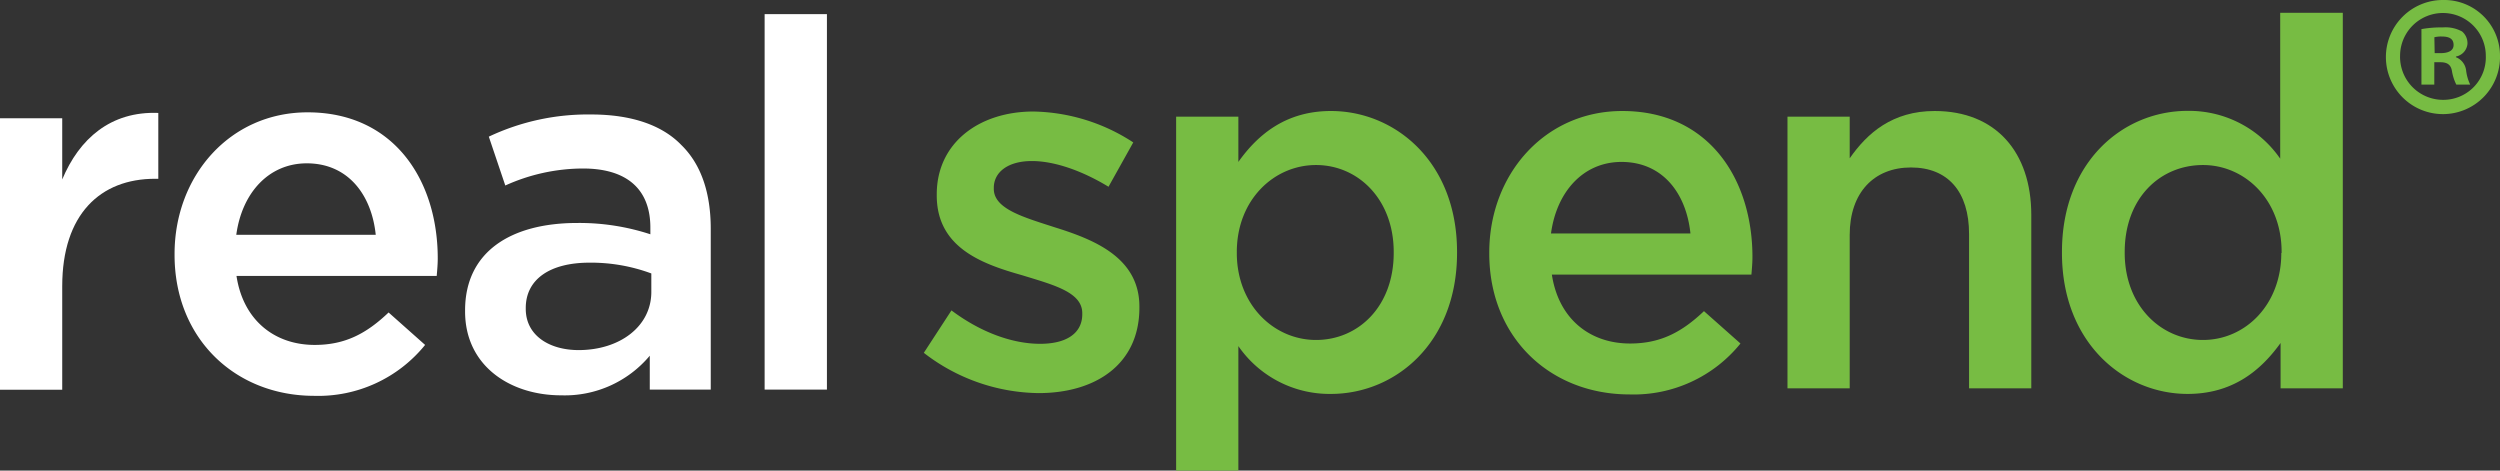
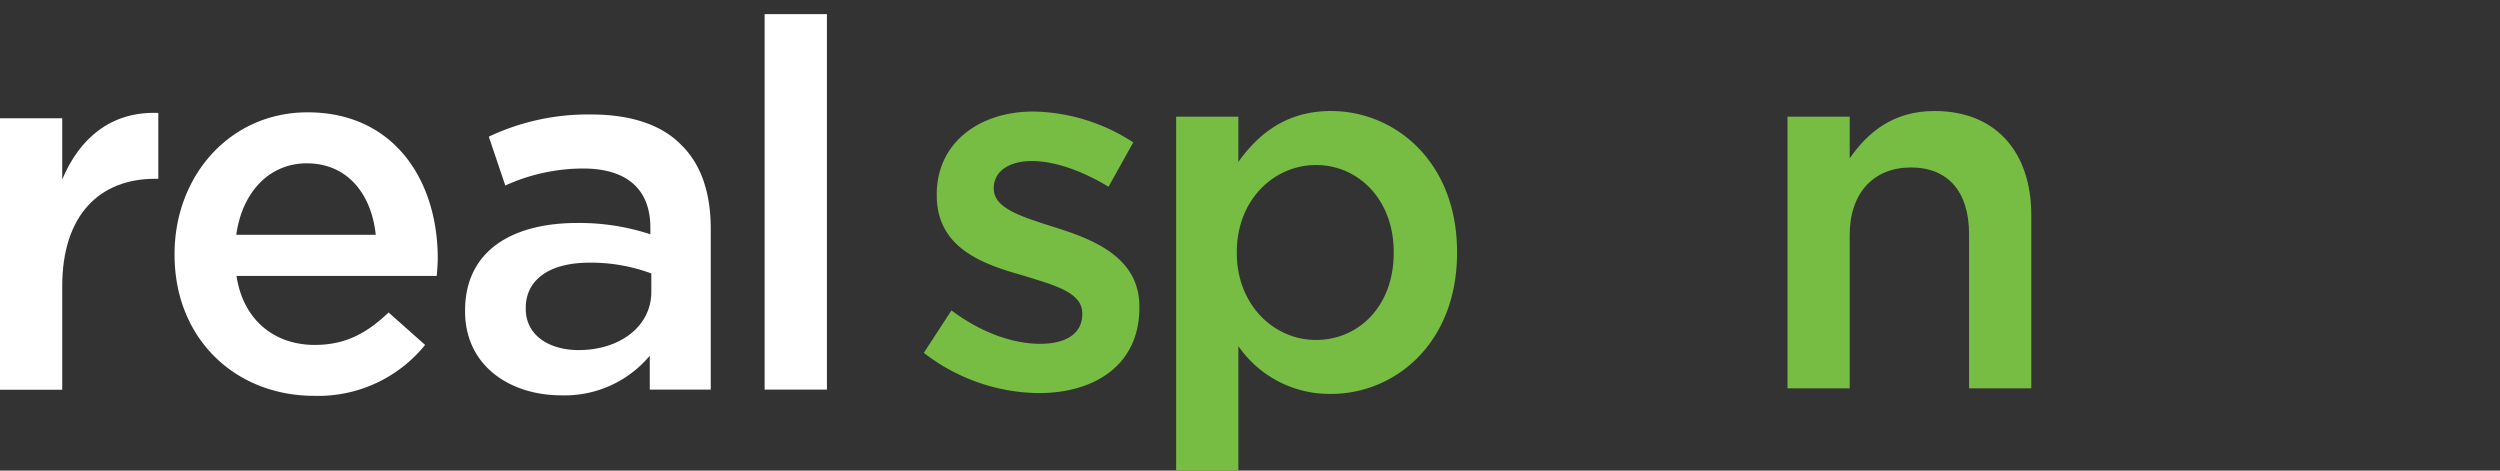
<svg xmlns="http://www.w3.org/2000/svg" viewBox="0 0 338.27 63.68">
  <rect x="0" y="0" width="338.27" height="63.68" fill="#333333" stroke="none" />
  <defs>
    <style>.f5aa7b5b-3f8a-481d-88d5-8ef7c2a0f8b3{fill:#77bc43;}.eb0d558c-346b-4694-82d1-f96d7b347998{fill:#fff;}</style>
  </defs>
  <g id="a64685ad-dc65-4f12-9925-302beb8694c4" data-name="Layer 2">
    <g id="a45eaeae-7bcb-4abe-bdba-47680a7a50f7" data-name="Layer 1">
-       <path class="f5aa7b5b-3f8a-481d-88d5-8ef7c2a0f8b3" d="M329.43,7.19h.82c1,0,1.74-.32,1.74-1.1s-.5-1.15-1.6-1.15a3.78,3.78,0,0,0-1,.1Zm-.05,4.26h-1.74V3.94a15,15,0,0,1,2.89-.23,4.68,4.68,0,0,1,2.61.55,2.08,2.08,0,0,1,.73,1.65,1.93,1.93,0,0,1-1.56,1.74v.09a2.2,2.2,0,0,1,1.38,1.83,6,6,0,0,0,.55,1.88h-1.88a6.29,6.29,0,0,1-.59-1.84c-.14-.82-.6-1.19-1.56-1.19h-.83Zm-4.63-3.94a5.82,5.82,0,0,0,5.87,6,5.75,5.75,0,0,0,5.73-5.95,5.8,5.8,0,1,0-11.6,0m13.52,0A7.72,7.72,0,1,1,330.57,0a7.55,7.55,0,0,1,7.7,7.51" />
      <path class="eb0d558c-346b-4694-82d1-f96d7b347998" d="M0,16H8.42v8.28c2.3-5.5,6.55-9.25,13-9v8.91H21C13.57,24.18,8.42,29,8.42,38.73v14H0Z" />
      <path class="eb0d558c-346b-4694-82d1-f96d7b347998" d="M23.62,34.49v-.14c0-10.51,7.45-19.15,18-19.15,11.69,0,17.61,9.19,17.61,19.77,0,.77-.07,1.53-.14,2.37H32c.91,6,5.16,9.33,10.58,9.33,4.11,0,7-1.53,10-4.39l4.94,4.39a18.6,18.6,0,0,1-15,6.89C31.84,53.56,23.62,45.83,23.62,34.49Zm27.22-2.72c-.56-5.43-3.76-9.67-9.33-9.67-5.15,0-8.77,4-9.54,9.67Z" />
      <path class="eb0d558c-346b-4694-82d1-f96d7b347998" d="M62.93,42.14V42c0-7.93,6.19-11.83,15.17-11.83A30.89,30.89,0,0,1,88,31.7v-.9c0-5.22-3.2-8-9.12-8a25.6,25.6,0,0,0-10.51,2.3l-2.23-6.61a31.34,31.34,0,0,1,13.85-3c5.5,0,9.61,1.46,12.18,4.11,2.72,2.64,4,6.54,4,11.35V52.72H87.92V48.13a15,15,0,0,1-12,5.36C69.05,53.49,62.93,49.52,62.93,42.14Zm25.2-2.64V37a23.53,23.53,0,0,0-8.36-1.46c-5.43,0-8.63,2.3-8.63,6.13v.13c0,3.55,3.13,5.57,7.17,5.57C83.88,47.36,88.13,44.16,88.13,39.5Z" />
      <path class="eb0d558c-346b-4694-82d1-f96d7b347998" d="M103.46,1.91h8.43V52.72h-8.43Z" />
      <path class="f5aa7b5b-3f8a-481d-88d5-8ef7c2a0f8b3" d="M125,47.74,128.74,42c4,3,8.29,4.52,12,4.52s5.7-1.53,5.7-4v-.14c0-2.86-3.89-3.83-8.21-5.16-5.43-1.53-11.48-3.75-11.48-10.78v-.14c0-7,5.77-11.21,13.08-11.21a25.45,25.45,0,0,1,13.51,4.18l-3.35,6c-3.55-2.16-7.3-3.48-10.37-3.48-3.27,0-5.15,1.53-5.15,3.62v.14c0,2.72,4,3.83,8.29,5.22,5.35,1.67,11.41,4.11,11.41,10.72v.14c0,7.73-6,11.56-13.64,11.56A25.8,25.8,0,0,1,125,47.74Z" />
      <path class="f5aa7b5b-3f8a-481d-88d5-8ef7c2a0f8b3" d="M159.14,15.79h8.42v6.12c2.72-3.83,6.55-6.89,12.53-6.89,8.63,0,17.06,6.82,17.06,19.07v.14c0,12.18-8.36,19.07-17.06,19.07a15,15,0,0,1-12.53-6.47V63.68h-8.42Zm29.44,18.44v-.14c0-7.1-4.8-11.76-10.51-11.76s-10.72,4.73-10.72,11.76v.14c0,7,5,11.77,10.72,11.77S188.58,41.47,188.58,34.23Z" />
-       <path class="f5aa7b5b-3f8a-481d-88d5-8ef7c2a0f8b3" d="M201.51,34.3v-.14c0-10.51,7.45-19.14,18-19.14,11.69,0,17.61,9.19,17.61,19.77,0,.76-.07,1.53-.14,2.37h-27c.91,6,5.15,9.32,10.58,9.32,4.11,0,7-1.53,10-4.38l4.94,4.38a18.58,18.58,0,0,1-15,6.89C209.72,53.37,201.51,45.65,201.51,34.3Zm27.22-2.71c-.56-5.43-3.76-9.68-9.33-9.68-5.15,0-8.77,4-9.54,9.68Z" />
      <path class="f5aa7b5b-3f8a-481d-88d5-8ef7c2a0f8b3" d="M241.86,15.79h8.42v5.63c2.37-3.41,5.78-6.4,11.49-6.4,8.28,0,13.08,5.57,13.08,14.06V52.54h-8.42V31.66c0-5.71-2.85-9-7.86-9s-8.29,3.41-8.29,9.12V52.54h-8.42Z" />
-       <path class="f5aa7b5b-3f8a-481d-88d5-8ef7c2a0f8b3" d="M279,34.23v-.14C279,21.91,287.25,15,296,15a15,15,0,0,1,12.53,6.47V1.73H317V52.54h-8.42V46.41C305.83,50.24,302,53.3,296,53.3,287.39,53.3,279,46.41,279,34.23Zm29.72,0v-.14c0-7.1-5-11.76-10.64-11.76-5.78,0-10.59,4.45-10.59,11.76v.14c0,7.1,4.88,11.77,10.59,11.77S308.68,41.26,308.68,34.23Z" />
    </g>
  </g>
</svg>